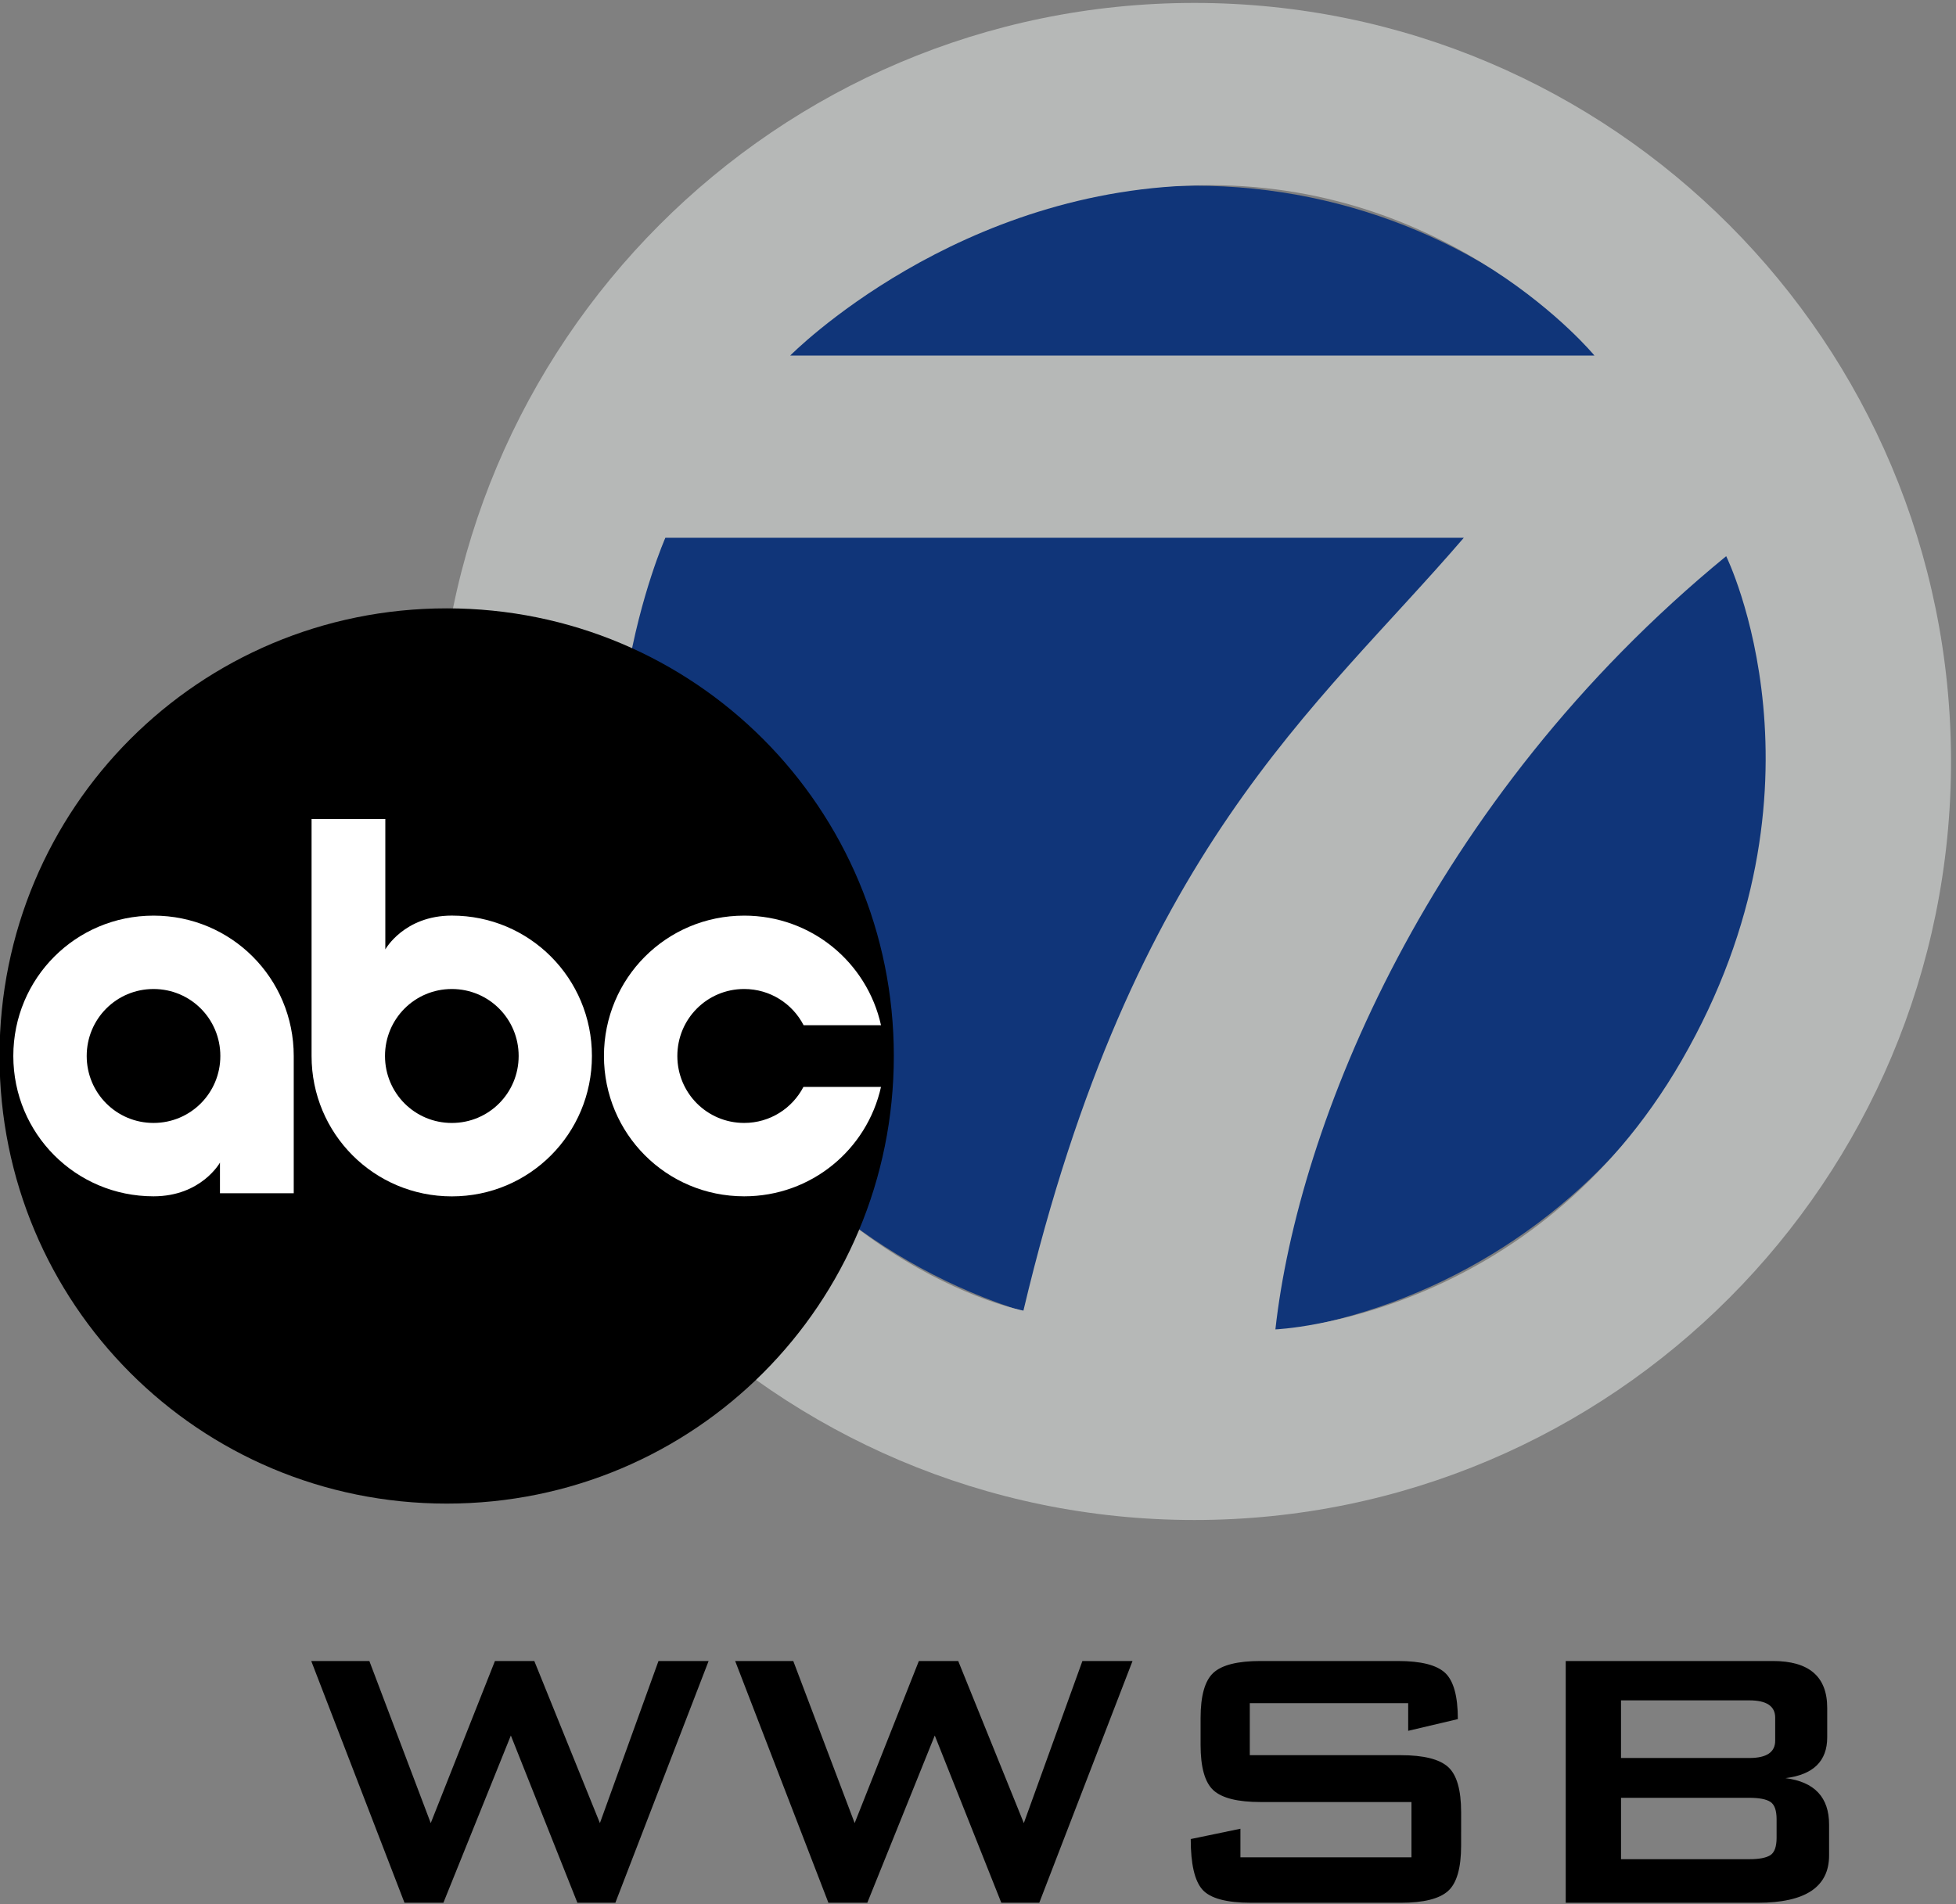
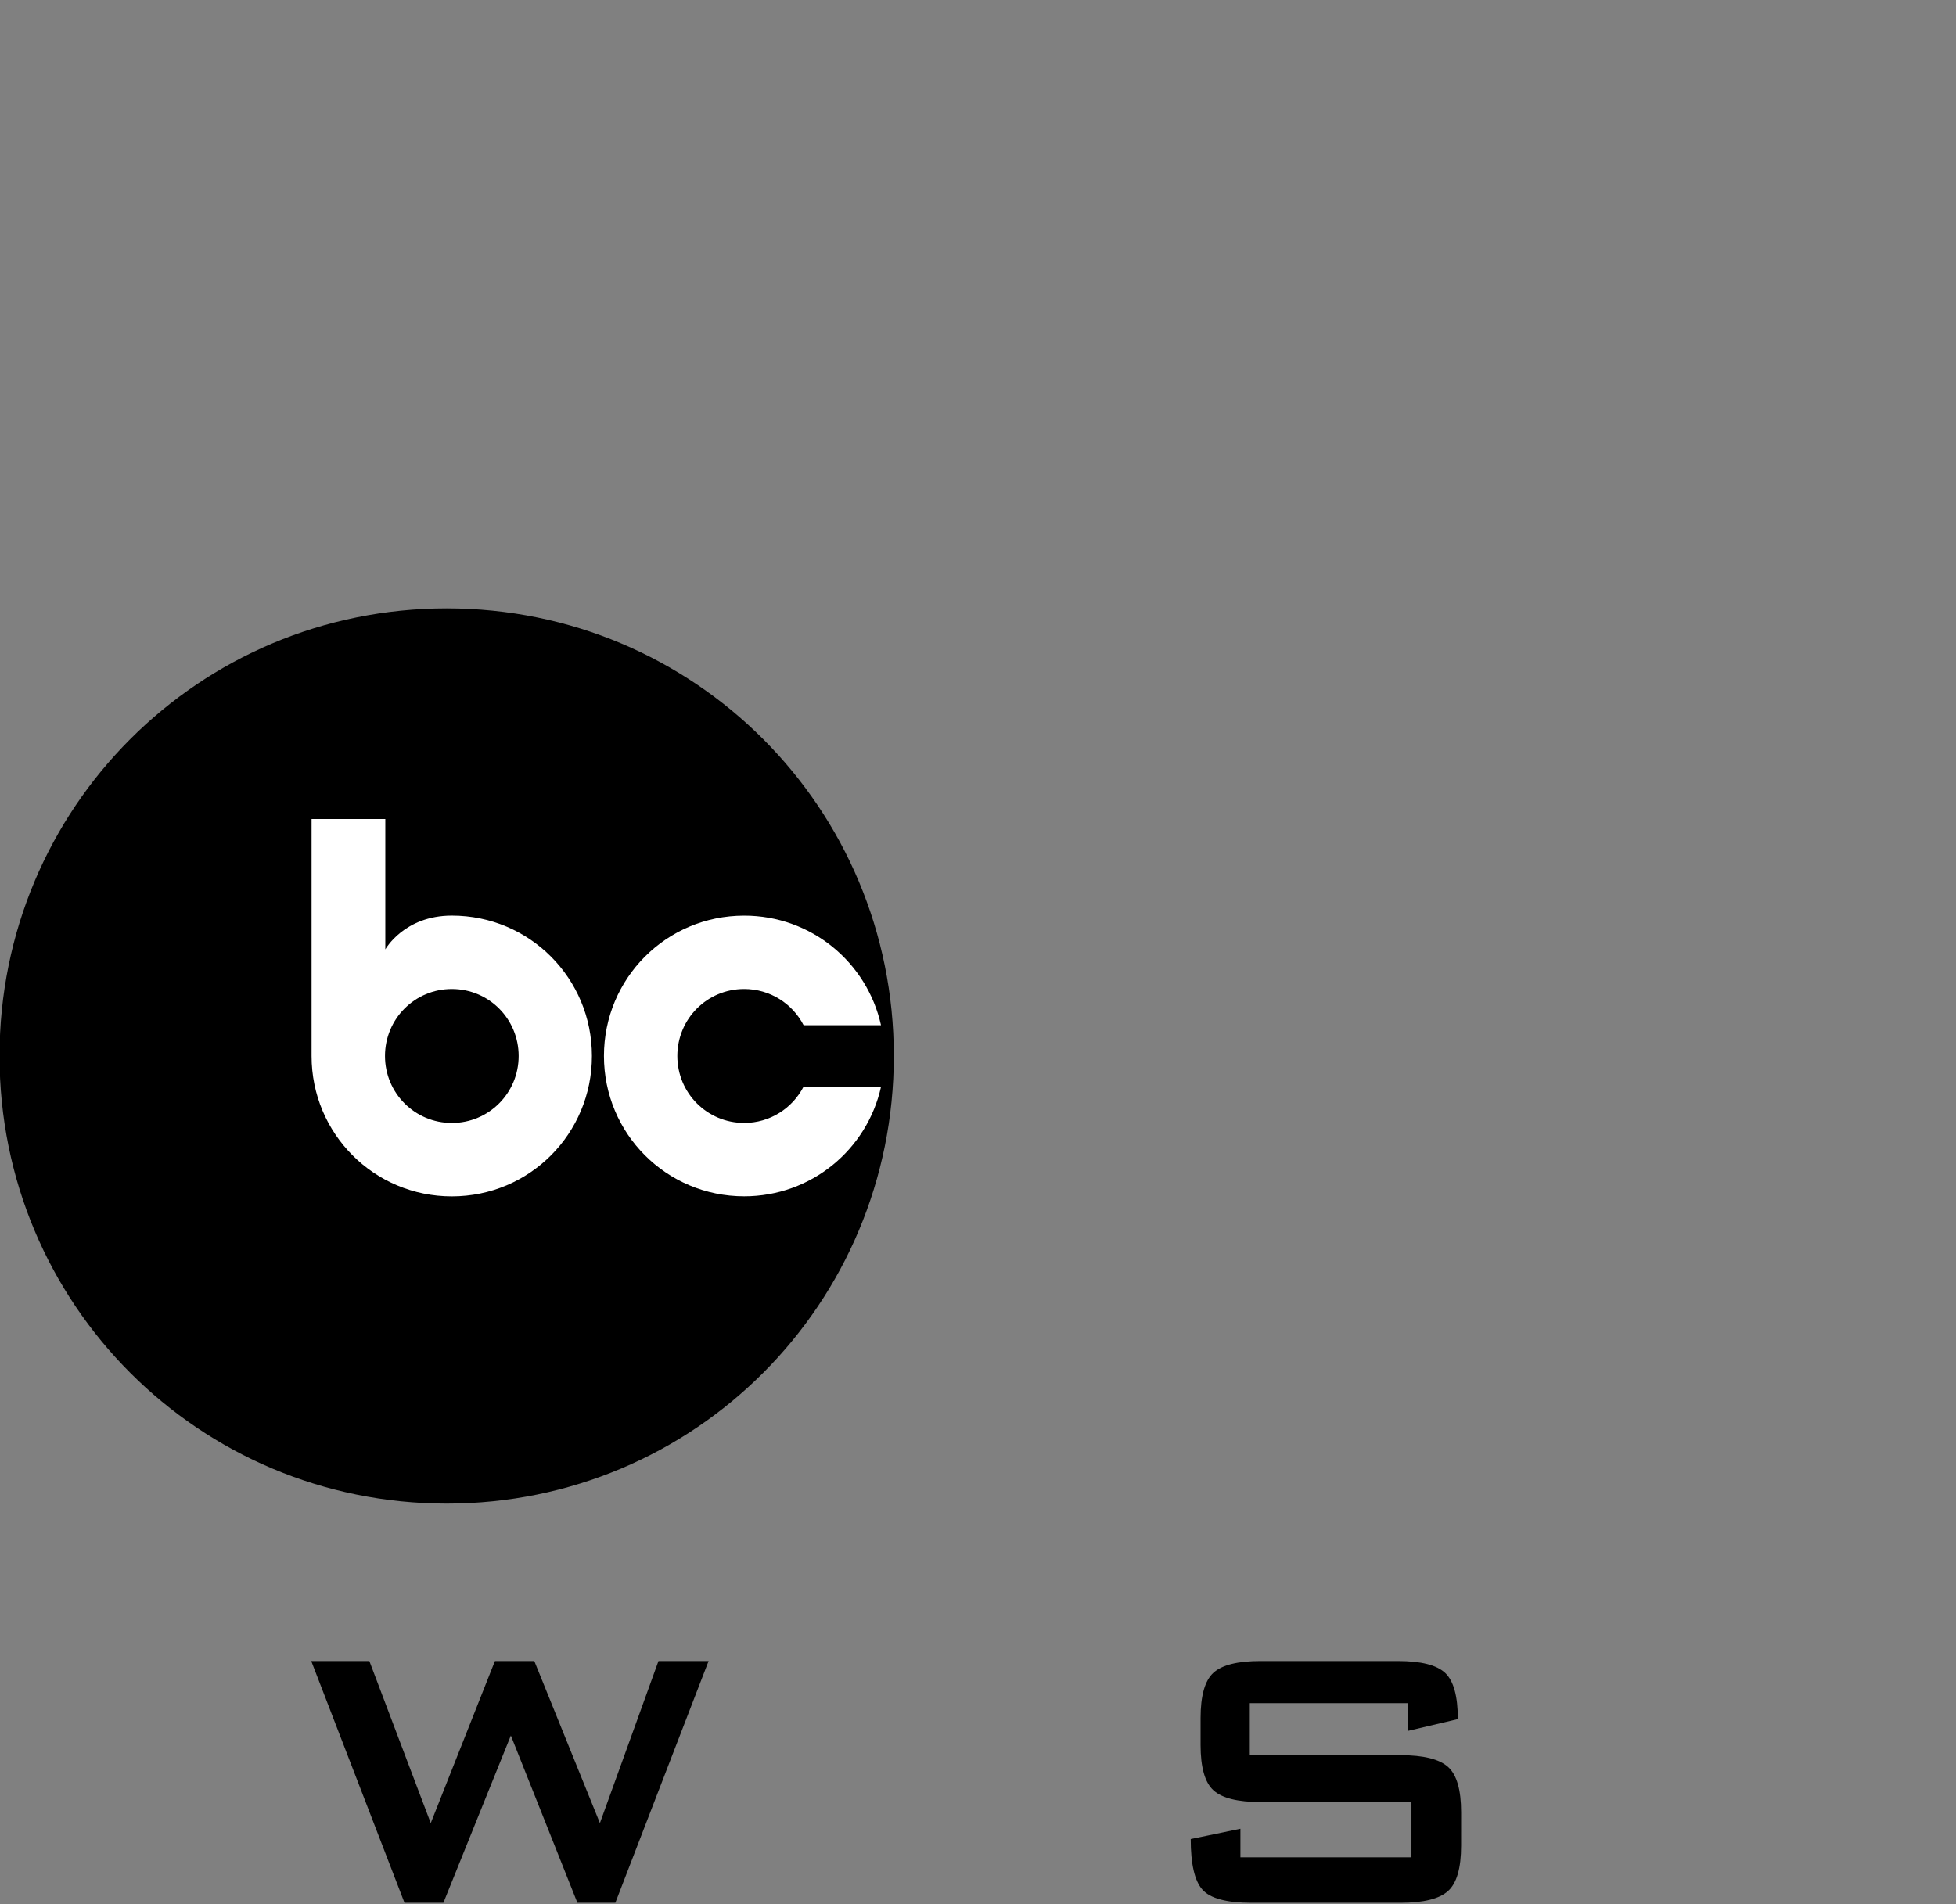
<svg xmlns="http://www.w3.org/2000/svg" xmlns:ns1="http://www.inkscape.org/namespaces/inkscape" xmlns:ns2="http://sodipodi.sourceforge.net/DTD/sodipodi-0.dtd" width="501" height="487.87" id="svg2" version="1.1" ns1:version="0.48.5 r10040" ns2:docname="Seven_Network_1968.svg">
  <rect width="100%" height="100%" fill="#808080" stroke="none" />
  <defs id="defs4" />
  <ns2:namedview id="base" pagecolor="#ffffff" bordercolor="#666666" borderopacity="1.0" ns1:pageopacity="0.0" ns1:pageshadow="2" ns1:zoom="1.06125" ns1:cx="133.627" ns1:cy="63.233785" ns1:document-units="px" ns1:current-layer="layer1" showgrid="false" fit-margin-left="0.5" fit-margin-top="0.5" fit-margin-bottom="0.5" fit-margin-right="0.5" ns1:window-width="1366" ns1:window-height="706" ns1:window-x="-8" ns1:window-y="-8" ns1:window-maximized="1" ns1:object-paths="false">
    <ns1:grid type="xygrid" id="grid2996" empspacing="5" visible="true" enabled="true" snapvisiblegridlinesonly="true" originx="663.91px" originy="-577.673px" />
  </ns2:namedview>
  <g ns1:label="Layer 1" ns1:groupmode="layer" id="layer1" transform="translate(-1293.715,686.244)">
    <g id="g3068" transform="matrix(1.523,0,0,1.523,-677.494,104.106)">
      <g id="g3064">
-         <path ns1:connector-curvature="0" id="path3018" d="m 1591.767,-390.844 c 0,53.498 -43.255,96.866 -96.613,96.866 -53.358,0 -96.613,-43.368 -96.613,-96.866 0,-53.498 43.255,-96.866 96.613,-96.866 53.358,0 96.613,43.368 96.613,96.866 z" style="fill:#103579;fill-opacity:1;fill-rule:evenodd;stroke:none" />
-         <path style="fill:#b6b8b7;fill-opacity:1;fill-rule:evenodd;stroke:none" d="m 200.562,2.5 c -70.285,0 -127.281,57.125 -127.281,127.594 0,70.469 56.996,127.594 127.281,127.594 70.285,0 127.25,-57.125 127.25,-127.594 C 327.812,59.625 270.848,2.5 200.562,2.5 z m 2.656,30.656 c 41.058,0 64.625,28.656 64.625,28.656 l -135.25,0 c 0,0 28.223,-28.656 70.625,-28.656 z m -91.625,59.312 134.281,0 c -24.962,29.044 -55.643,52.361 -74.062,130 0,0 -39.364,-7.32 -61.875,-58.312 -14.986,-33.947 1.656,-71.688 1.656,-71.688 z M 290,95.562 c 0,0 19.107,38.76 -7.5,84.844 C 257.415,223.854 214.188,225.625 214.188,225.625 217.999,191.321 239.851,136.686 290,95.562 z" transform="translate(1294.599,-520.951)" id="path3003" ns1:connector-curvature="0" />
-       </g>
+         </g>
      <g transform="matrix(0.376,0,0,0.376,1294.215,-416.612)" id="g3162">
        <path ns2:nodetypes="sssss" ns1:connector-curvature="0" id="path3015" d="M 200.036,0 C 89.114,0 0,89.371 0,200.251 c 0,110.88 89.114,200.251 200.036,200.251 110.922,0 199.964,-89.371 199.964,-200.251 C 400,89.371 310.958,0 200.036,0 z" style="fill:black;fill-opacity:1;stroke:none" />
-         <path ns2:nodetypes="ssscccsssssss" ns1:connector-curvature="0" id="path3015-9" d="m 68.877,137.466 c -34.795,0 -62.713,28.032 -62.713,62.784 0,34.753 27.918,62.784 62.713,62.784 21.366,0 29.718,-15.084 29.718,-15.084 l 0,13.722 32.995,0 0,-61.423 c 0,-34.753 -27.918,-62.784 -62.713,-62.784 z m 0,32.826 c 16.589,0 29.887,13.376 29.887,29.959 0,16.583 -13.298,29.959 -29.887,29.959 -16.589,0 -29.887,-13.376 -29.887,-29.959 0,-16.583 13.298,-29.959 29.887,-29.959 z" style="fill:white;fill-opacity:1;stroke:none" />
        <path ns2:nodetypes="ccssscccsssss" ns1:connector-curvature="0" id="path3015-9-1" d="m 139.569,94.233 c 0,35.341 0,70.681 0,106.022 0,34.753 27.939,62.806 62.734,62.806 34.795,0 62.662,-28.054 62.662,-62.806 0,-34.753 -27.867,-62.806 -62.662,-62.806 -21.366,0 -29.747,15.125 -29.747,15.125 0,-19.447 0,-38.894 0,-58.341 z m 62.734,76.059 c 16.589,0 29.891,13.38 29.891,29.963 0,16.583 -13.301,29.963 -29.891,29.963 -16.589,0 -29.891,-13.38 -29.891,-29.963 0,-16.583 13.302,-29.963 29.891,-29.963 z" style="fill:white;fill-opacity:1;stroke:none" />
        <path ns2:nodetypes="sssccsssccs" ns1:connector-curvature="0" id="path3015-9-5" d="m 333.059,137.466 c -34.795,0 -62.713,28.032 -62.713,62.784 0,34.753 27.918,62.784 62.713,62.784 30.034,0 54.953,-20.887 61.208,-48.952 l -34.689,0 c -4.976,9.571 -14.941,16.126 -26.519,16.126 -16.589,0 -29.887,-13.376 -29.887,-29.959 0,-16.583 13.298,-29.959 29.887,-29.959 11.613,0 21.63,6.58 26.59,16.198 l 34.617,0 c -6.229,-28.1 -31.149,-49.023 -61.208,-49.023 z" style="fill:white;fill-opacity:1;stroke:none" />
      </g>
      <g transform="matrix(2.627,0,0,2.627,1343.561,-261.977)" id="g3041">
        <g id="text3043" style="font-size:30px;font-style:normal;font-weight:bold;text-align:start;text-anchor:start;fill:black;font-family:BankGothic">
          <path id="path3055" style="font-size:30px;font-style:normal;font-weight:bold;text-align:start;text-anchor:start;fill:black;font-family:BankGothic" d="m 26.61,8.539 -5.97,15.48 -2.43,0 -4.26,-10.71 -4.319,10.71 -2.49,0 -5.97,-15.48 3.72,0 3.93,10.379 4.11,-10.379 2.52,0 4.2,10.379 3.75,-10.379 z" ns1:connector-curvature="0" />
-           <path ns1:connector-curvature="0" id="path3057" style="font-size:30px;font-style:normal;font-weight:bold;text-align:start;text-anchor:start;fill:black;font-family:BankGothic" d="m 53.749,8.539 -5.97,15.48 -2.43,0 -4.26,-10.71 -4.319,10.71 -2.49,0 -5.97,-15.48 3.72,0 3.93,10.379 4.11,-10.379 2.52,0 4.2,10.379 3.75,-10.379 z" />
          <path ns1:connector-curvature="0" id="path3059" style="font-size:30px;font-style:normal;font-weight:bold;text-align:start;text-anchor:start;fill:black;font-family:BankGothic" d="m 74.785,20.359 c -2.1e-5,1.44 -0.28,2.411 -0.84,2.91 -0.56,0.5 -1.57,0.75 -3.03,0.75 l -9.57,0 c -1.58,0 -2.619,-0.28 -3.12,-0.84 -0.5,-0.56 -0.75,-1.64 -0.75,-3.24 l 3.181,-0.66 0,1.83 10.95,0 0,-3.54 -9.66,0 c -1.46,6e-6 -2.465,-0.25 -3.015,-0.75 -0.55,-0.5 -0.825,-1.47 -0.825,-2.91 l 0,-1.71 c -4e-6,-1.44 0.275,-2.41 0.825,-2.91 0.55,-0.5 1.555,-0.75 3.015,-0.75 l 8.79,0 c 1.48,1.55e-5 2.49,0.255 3.03,0.765 0.54,0.51 0.81,1.495 0.81,2.955 l -3.18,0.75 0,-1.77 -10.14,0 0,3.33 9.66,0 c 1.46,10e-6 2.47,0.25 3.03,0.75 0.56,0.5 0.84,1.47 0.84,2.91 z" />
-           <path ns1:connector-curvature="0" id="path3061" style="font-size:30px;font-style:normal;font-weight:bold;text-align:start;text-anchor:start;fill:black;font-family:BankGothic" d="m 98.342,20.989 c -2e-5,2.02 -1.52,3.03 -4.56,3.03 l -12.3,0 0,-15.48 13.26,0 c 2.32,1.55e-5 3.48,1 3.48,3 l 0,1.89 c -2e-5,1.52 -0.89,2.39 -2.67,2.61 1.86,0.24 2.79,1.23 2.79,2.97 z m -3.45,-7.35 0,-1.469 c -1.8e-5,-0.74 -0.55,-1.111 -1.651,-1.111 l -8.22,0 0,3.69 8.22,0 c 1.1,10e-6 1.651,-0.37 1.651,-1.111 z m 0.09,6.21 0,-1.17 c -1.7e-5,-0.58 -0.135,-0.955 -0.405,-1.125 -0.27,-0.17 -0.715,-0.255 -1.335,-0.255 l -8.22,0 0,3.93 8.22,0 c 0.62,3e-6 1.065,-0.085 1.335,-0.255 0.27,-0.17 0.405,-0.545 0.405,-1.126 z" />
        </g>
        <g id="text3045" style="font-size:30px;font-style:normal;font-weight:bold;text-align:start;text-anchor:start;fill:black;font-family:BankGothic" />
      </g>
    </g>
  </g>
</svg>